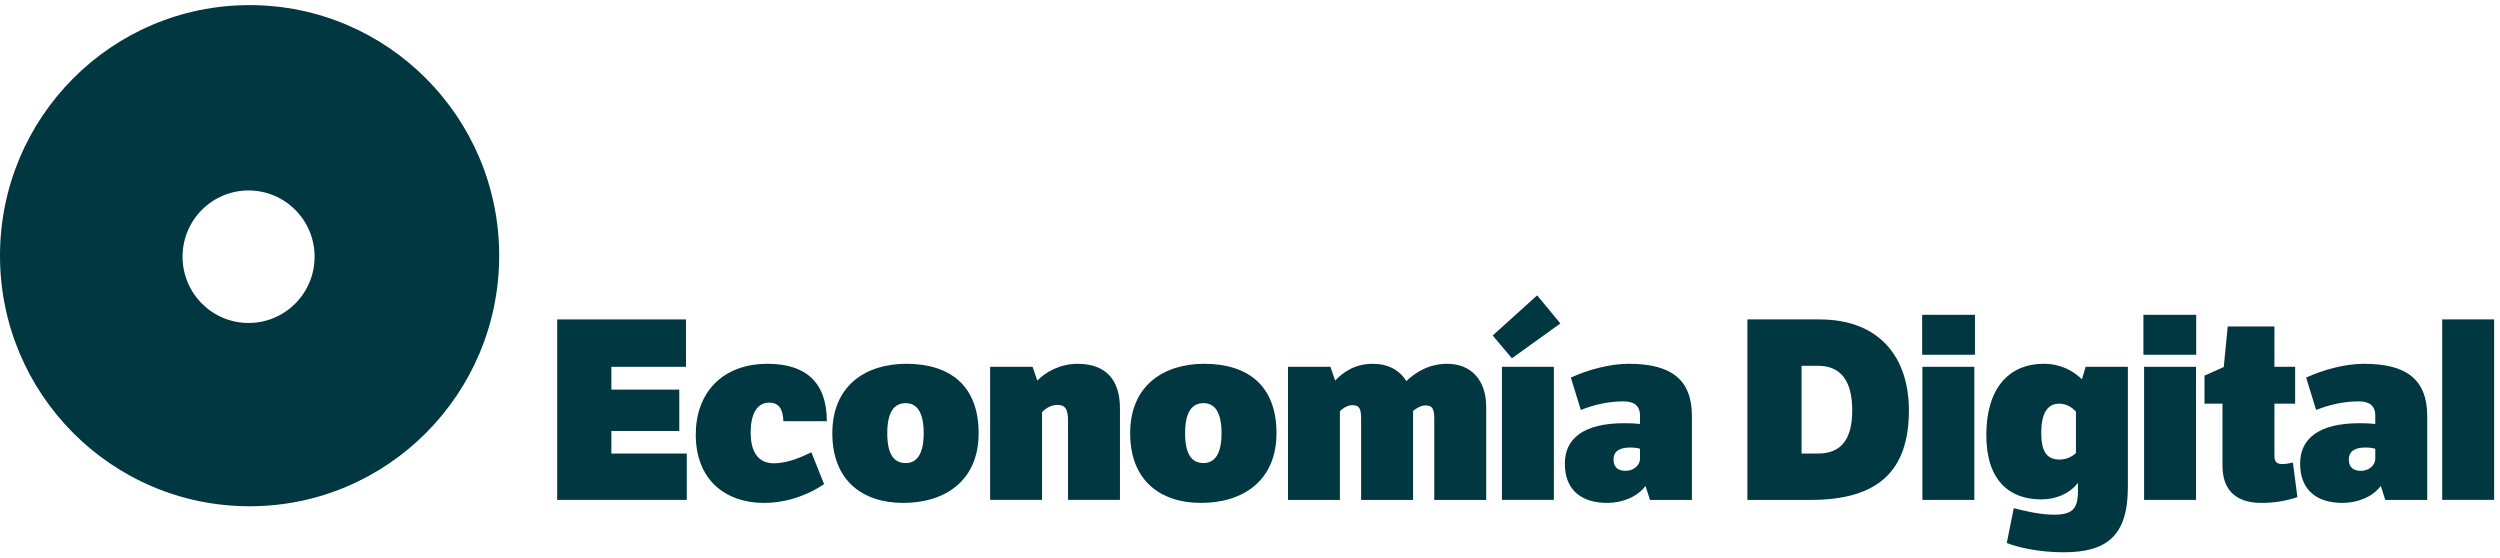
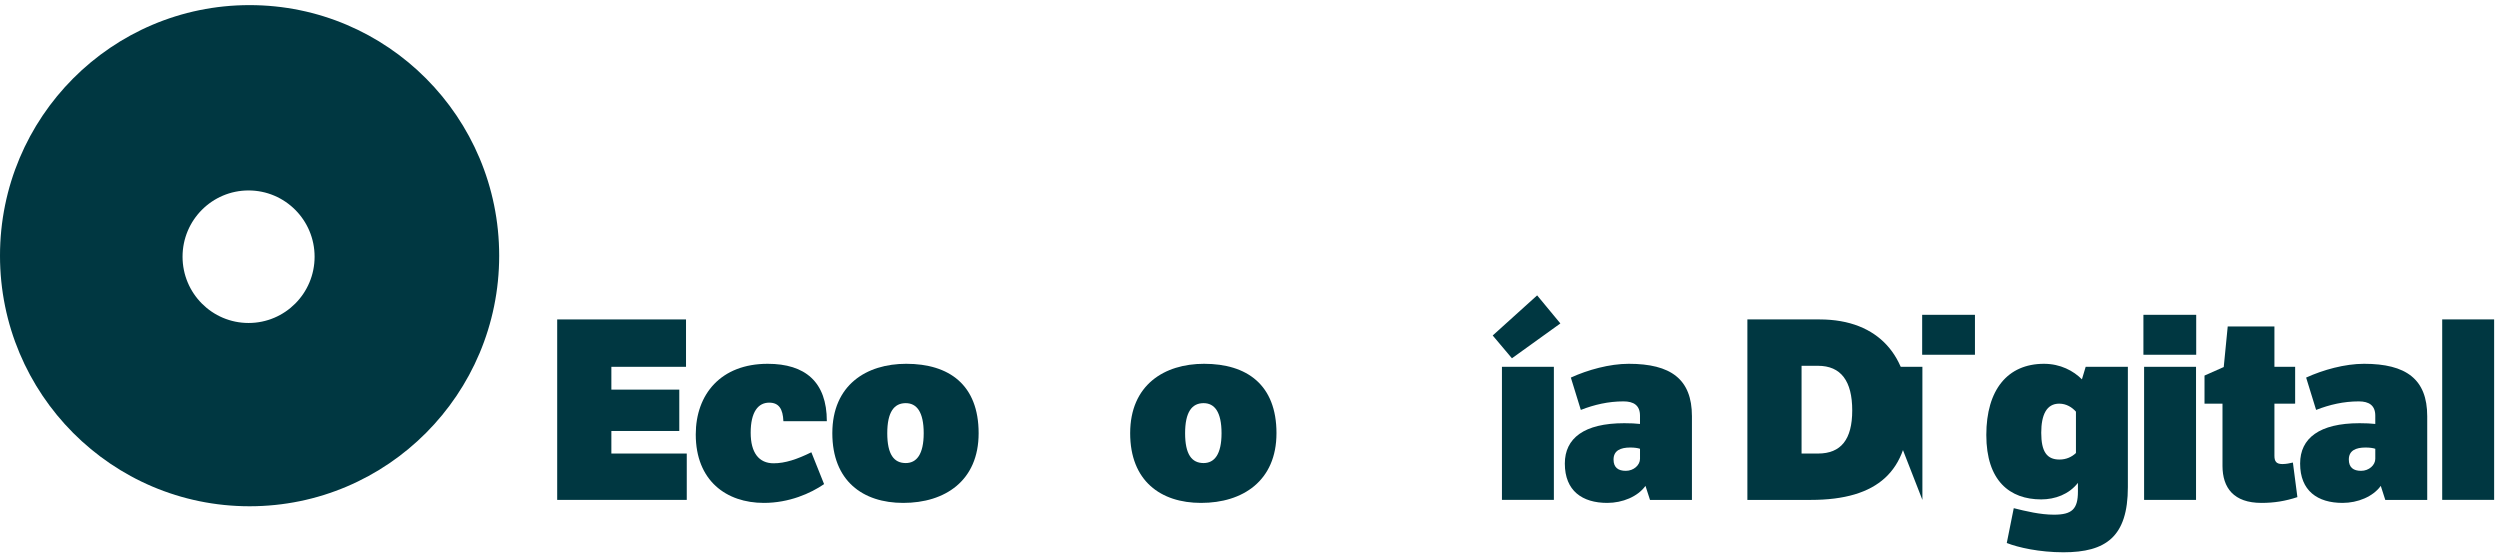
<svg xmlns="http://www.w3.org/2000/svg" height="65" viewBox="0 0 291 65" width="291">
  <clipPath id="a">
    <path d="m0 0h58.105v58.334h-58.105z" transform="translate(0 .595)" />
  </clipPath>
  <clipPath id="b">
    <path d="m0 63.691h290.318v-63.691h-290.318z" transform="translate(0 .595)" />
  </clipPath>
  <path d="m0 0h58.105v58.334h-58.105z" fill="none" transform="translate(0 .595)" />
  <g clip-path="url(#a)">
    <path d="m0 29.167c0-16.108 13.004-29.167 29.05-29.167s29.055 13.059 29.055 29.167c0 16.107-13.008 29.167-29.055 29.167s-29.05-13.06-29.05-29.167zm21.249.119c0 4.261 3.441 7.714 7.685 7.714 4.244 0 7.685-3.453 7.685-7.714 0-4.261-3.441-7.713-7.685-7.713-4.244 0-7.685 3.451-7.685 7.713z" fill="#003741" fill-rule="evenodd" transform="translate(0 .595)" />
  </g>
  <g fill="#003741" fill-rule="evenodd">
    <path d="m0 0h14.995v5.515h-8.689v2.655h7.906v4.814h-7.906v2.626h8.776v5.396h-15.082z" transform="translate(64.857 37.182)" />
    <path d="m14.937 14.003c-1.569 1.08-4.069 2.188-7.005 2.188-4.388 0-7.932-2.596-7.932-7.965 0-4.696 2.936-8.226 8.37-8.226 4.359 0 6.887 2.1 6.887 6.679h-5.056c-.058-1.429-.524-2.157-1.656-2.157-1.279 0-2.152 1.078-2.152 3.5 0 2.334.959 3.559 2.674 3.559 1.338 0 2.732-.466 4.388-1.283z" transform="translate(80.986 42.347)" />
    <path d="m17.03 8.082c0-5.66-3.459-8.082-8.428-8.082-4.62 0-8.602 2.451-8.602 8.082 0 5.542 3.546 8.11 8.254 8.11 4.852 0 8.776-2.568 8.776-8.11zm-6.394 0c0 2.479-.842 3.472-2.091 3.472-1.367 0-2.15-.994-2.15-3.472 0-2.451.783-3.502 2.15-3.502 1.279 0 2.091 1.022 2.091 3.502z" transform="translate(96.883 42.346)" />
-     <path d="m4.941.35.551 1.604c.931-.964 2.615-1.954 4.68-1.954 3.254 0 4.94 1.808 4.94 5.191v10.649h-6.044v-9.131c0-1.518-.349-1.926-1.279-1.926-.728 0-1.395.466-1.744.847v10.21h-6.045v-15.491z" transform="translate(115.25 42.347)" />
    <path d="m17.03 8.082c0-5.66-3.459-8.082-8.428-8.082-4.621 0-8.603 2.451-8.603 8.082 0 5.542 3.546 8.11 8.254 8.11 4.852 0 8.776-2.568 8.776-8.11zm-6.395 0c0 2.479-.841 3.472-2.09 3.472-1.367 0-2.151-.994-2.151-3.472 0-2.451.783-3.502 2.151-3.502 1.278 0 2.09 1.022 2.09 3.502z" transform="translate(131.553 42.346)" />
-     <path d="m4.94.35.551 1.604c.902-.964 2.297-1.954 4.36-1.954 1.803 0 3.138.728 3.923 2.011 1.018-.962 2.558-2.011 4.766-2.011 2.703 0 4.534 1.808 4.534 5.046v10.795h-6.045v-9.394c0-1.196-.203-1.604-1.016-1.604-.611 0-1.163.408-1.453.641v10.357h-6.046v-9.394c0-1.196-.174-1.634-1.016-1.634-.611 0-1.163.409-1.453.701v10.327h-6.045v-15.491z" transform="translate(149.921 42.347)" />
  </g>
  <path d="m0 63.691h290.318v-63.691h-290.318z" fill="none" transform="translate(0 .595)" />
  <g clip-path="url(#b)" fill="#003741" fill-rule="evenodd">
    <path d="m7.875 3.268-2.704-3.268-5.172 4.669 2.237 2.654zm-.756 20.539h-6.045v-15.491h6.045z" transform="translate(173.752 34.381)" />
    <path d="m9.911 15.843h4.881v-9.746c0-4.317-2.47-6.097-7.353-6.097-2.236 0-4.764.701-6.741 1.604l1.161 3.764c1.57-.612 3.198-.993 4.971-.993 1.191 0 1.917.469 1.917 1.663v.964c-.551-.058-1.076-.087-1.831-.087-4.679 0-6.918 1.75-6.918 4.696 0 3.18 2.034 4.581 4.941 4.581 1.774 0 3.546-.729 4.446-1.983zm-2.297-6.098c.495 0 .872.059 1.134.146v1.167c0 .729-.726 1.401-1.656 1.401-.873 0-1.424-.38-1.424-1.314 0-1.051.813-1.4 1.946-1.4z" transform="translate(182.149 42.346)" />
    <path d="m18.801 10.591c0-6.127-3.371-10.591-10.404-10.591h-8.397v21.008h7.381c7.846 0 11.42-3.386 11.42-10.416zm-12.495 5.019v-10.212h1.917c2.674 0 3.981 1.779 3.981 5.194 0 3.384-1.308 5.019-3.981 5.019z" transform="translate(203.396 37.181)" />
-     <path d="m0 15.491h6.046v-15.491h-6.046z" transform="translate(223.767 42.697)" />
+     <path d="m0 15.491v-15.491h-6.046z" transform="translate(223.767 42.697)" />
    <path d="m8.98 21.94c4.939 0 7.497-1.809 7.497-7.586v-14.004h-4.911l-.437 1.458c-.987-.99-2.498-1.808-4.417-1.808-4.243 0-6.712 3.034-6.712 8.286 0 5.338 2.731 7.498 6.392 7.498 1.598 0 3.226-.584 4.272-1.925v1.019c0 2.043-.696 2.685-2.79 2.685-1.598 0-3.283-.408-4.679-.758l-.813 4.054c1.335.527 3.806 1.081 6.597 1.081zm-.494-17.301c.842 0 1.511.439 1.947.934v4.813c-.465.439-1.105.759-1.917.759-1.482 0-2.123-.934-2.123-3.121 0-2.072.612-3.385 2.094-3.385z" transform="translate(231.207 42.346)" />
    <path d="m0 15.491h6.045v-15.491h-6.045z" transform="translate(249.573 42.697)" />
    <path d="m8.138 8.986v6.067c0 .672.231.964.93.964.435 0 .842-.088 1.22-.176l.524 4.025c-1.424.468-2.703.673-4.186.673-3.225 0-4.533-1.751-4.533-4.319v-7.235h-2.093v-3.268l2.238-.993.464-4.726h5.436v4.697h2.412v4.289z" transform="translate(256.605 37.999)" />
    <path d="m9.911 15.843h4.882v-9.746c0-4.317-2.47-6.097-7.353-6.097-2.237 0-4.765.701-6.741 1.604l1.161 3.764c1.57-.612 3.198-.993 4.971-.993 1.191 0 1.917.469 1.917 1.663v.964c-.551-.058-1.076-.087-1.831-.087-4.679 0-6.918 1.75-6.918 4.696 0 3.18 2.034 4.581 4.941 4.581 1.774 0 3.546-.729 4.447-1.983zm-2.297-6.098c.495 0 .872.059 1.134.146v1.167c0 .729-.726 1.401-1.656 1.401-.873 0-1.424-.38-1.424-1.314 0-1.051.813-1.4 1.946-1.4z" transform="translate(267.736 42.346)" />
    <path d="m0 21.006h6.045v-21.006h-6.045z" transform="translate(284.272 37.181)" />
    <path d="m0 4.649h6.144v-4.649h-6.144z" transform="translate(223.74 36.644)" />
    <path d="m0 4.649h6.144v-4.649h-6.144z" transform="translate(249.494 36.644)" />
  </g>
</svg>